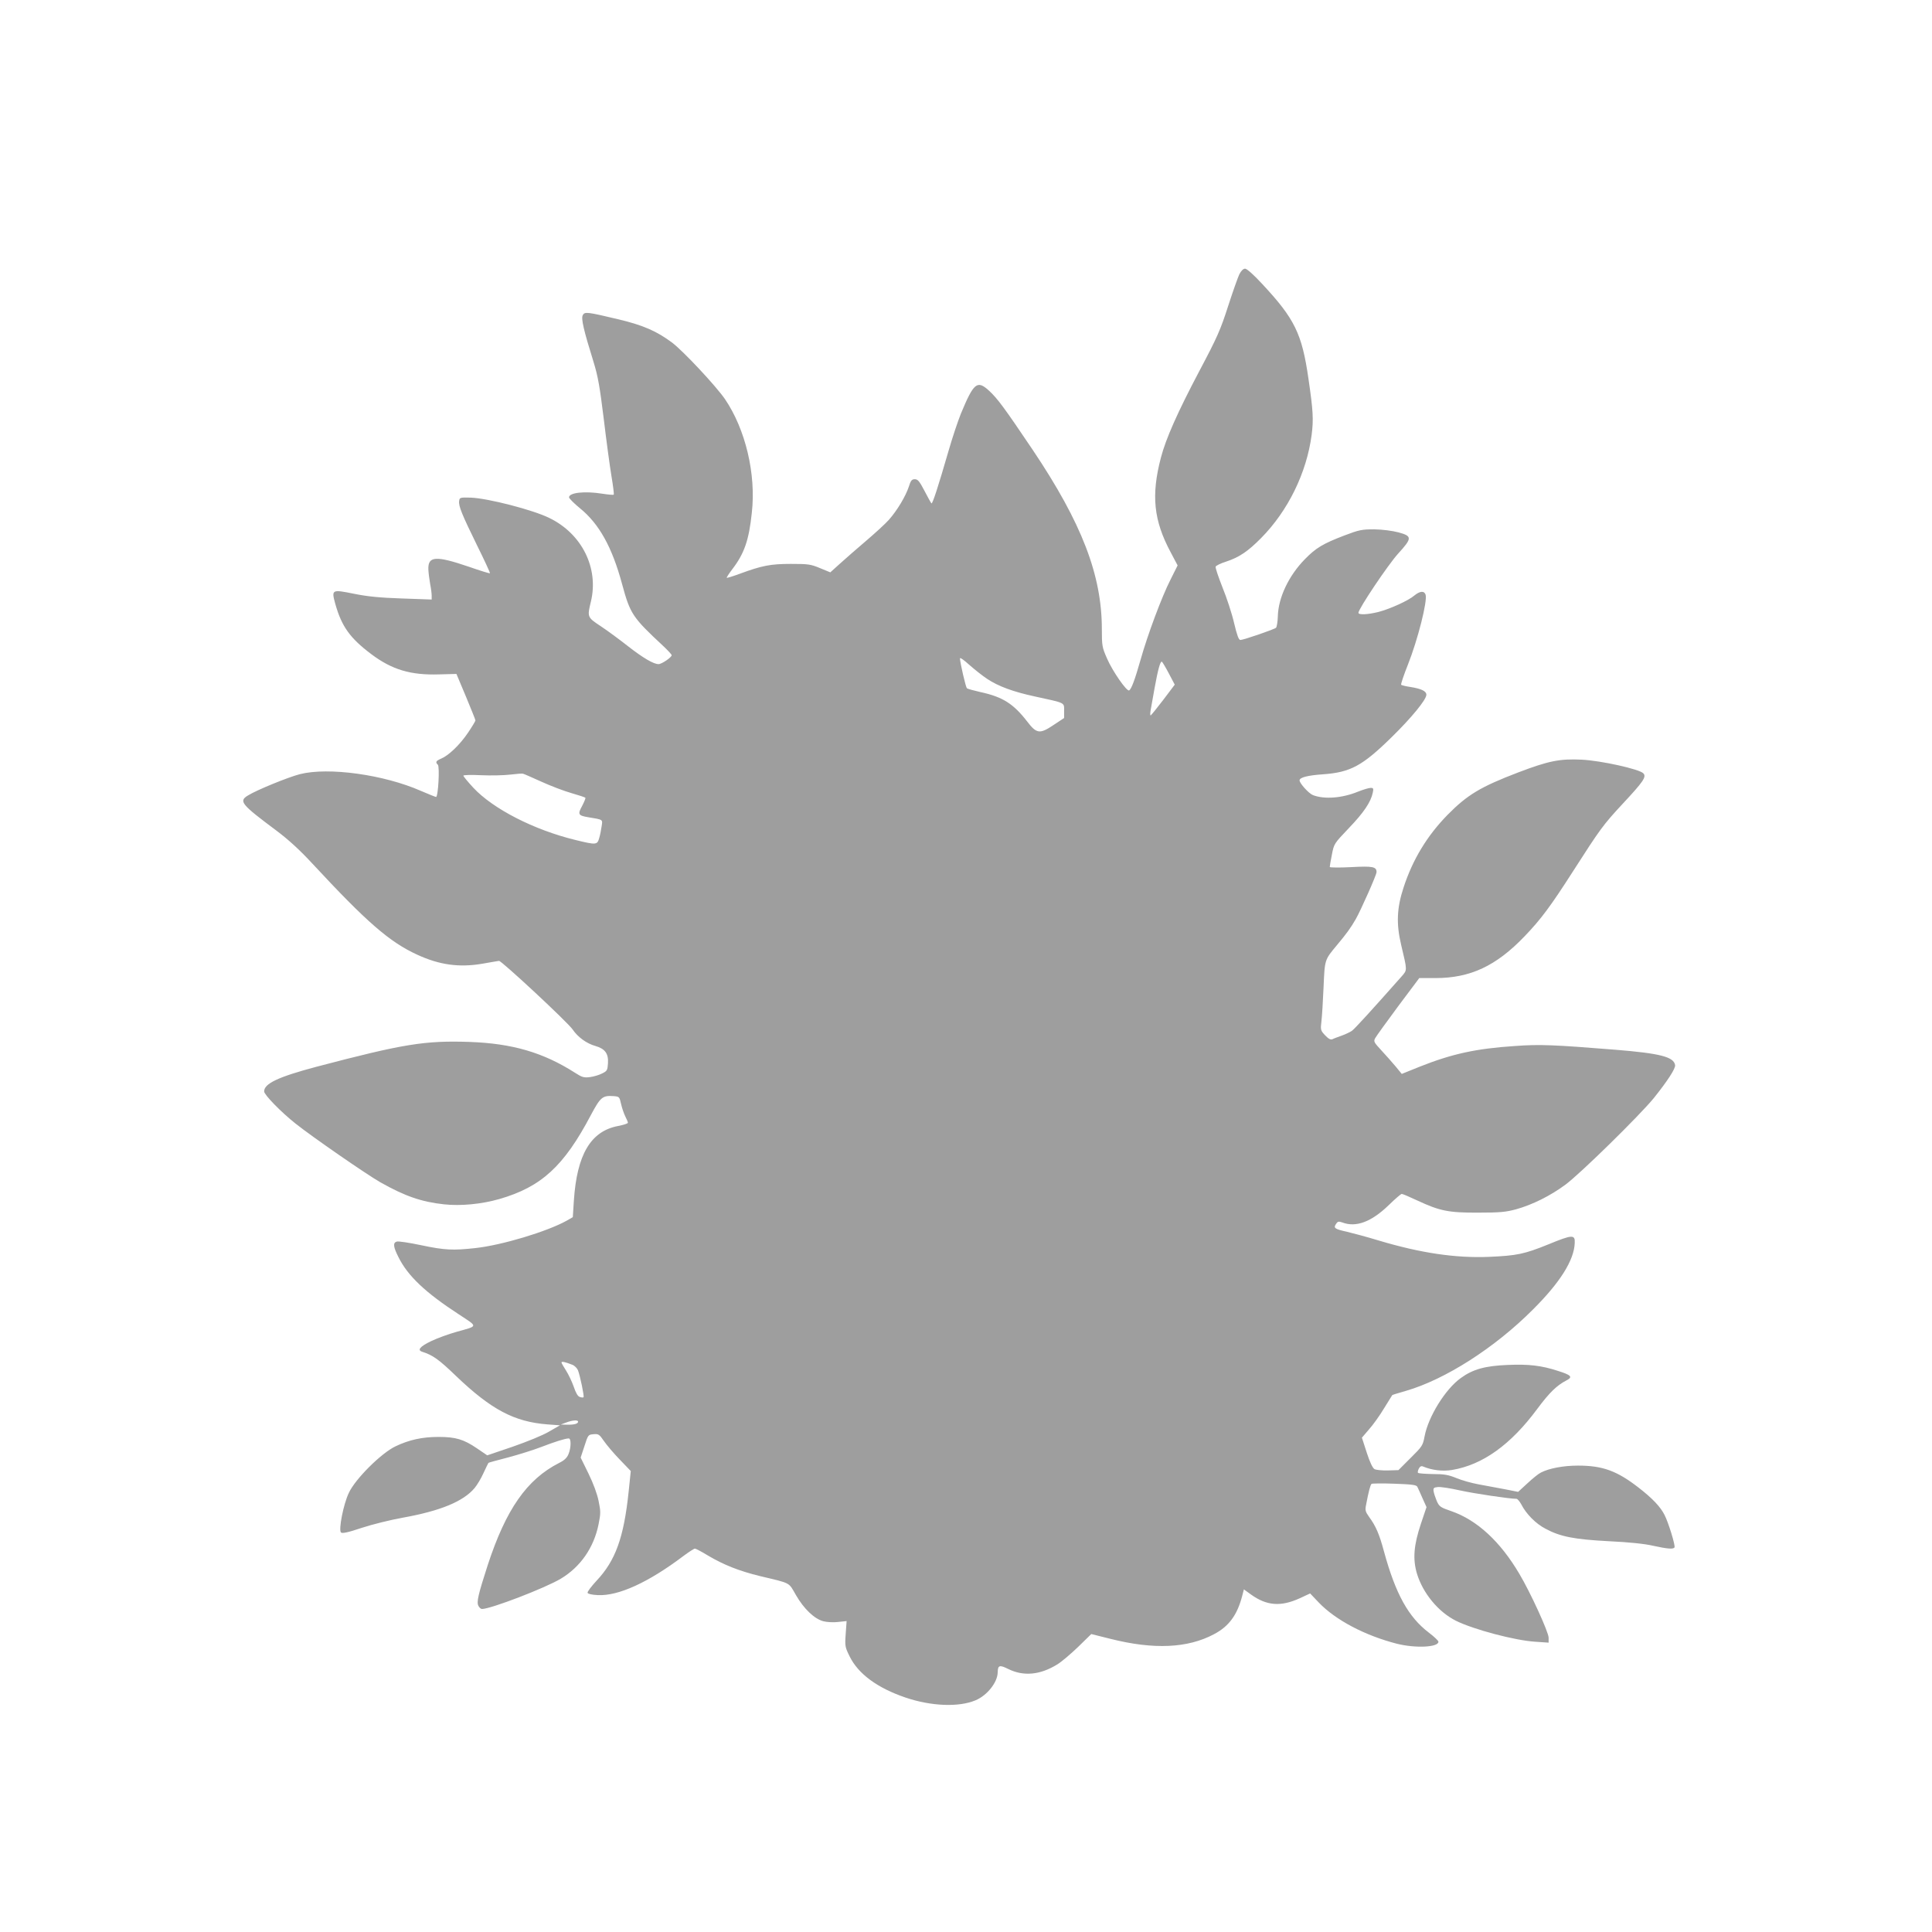
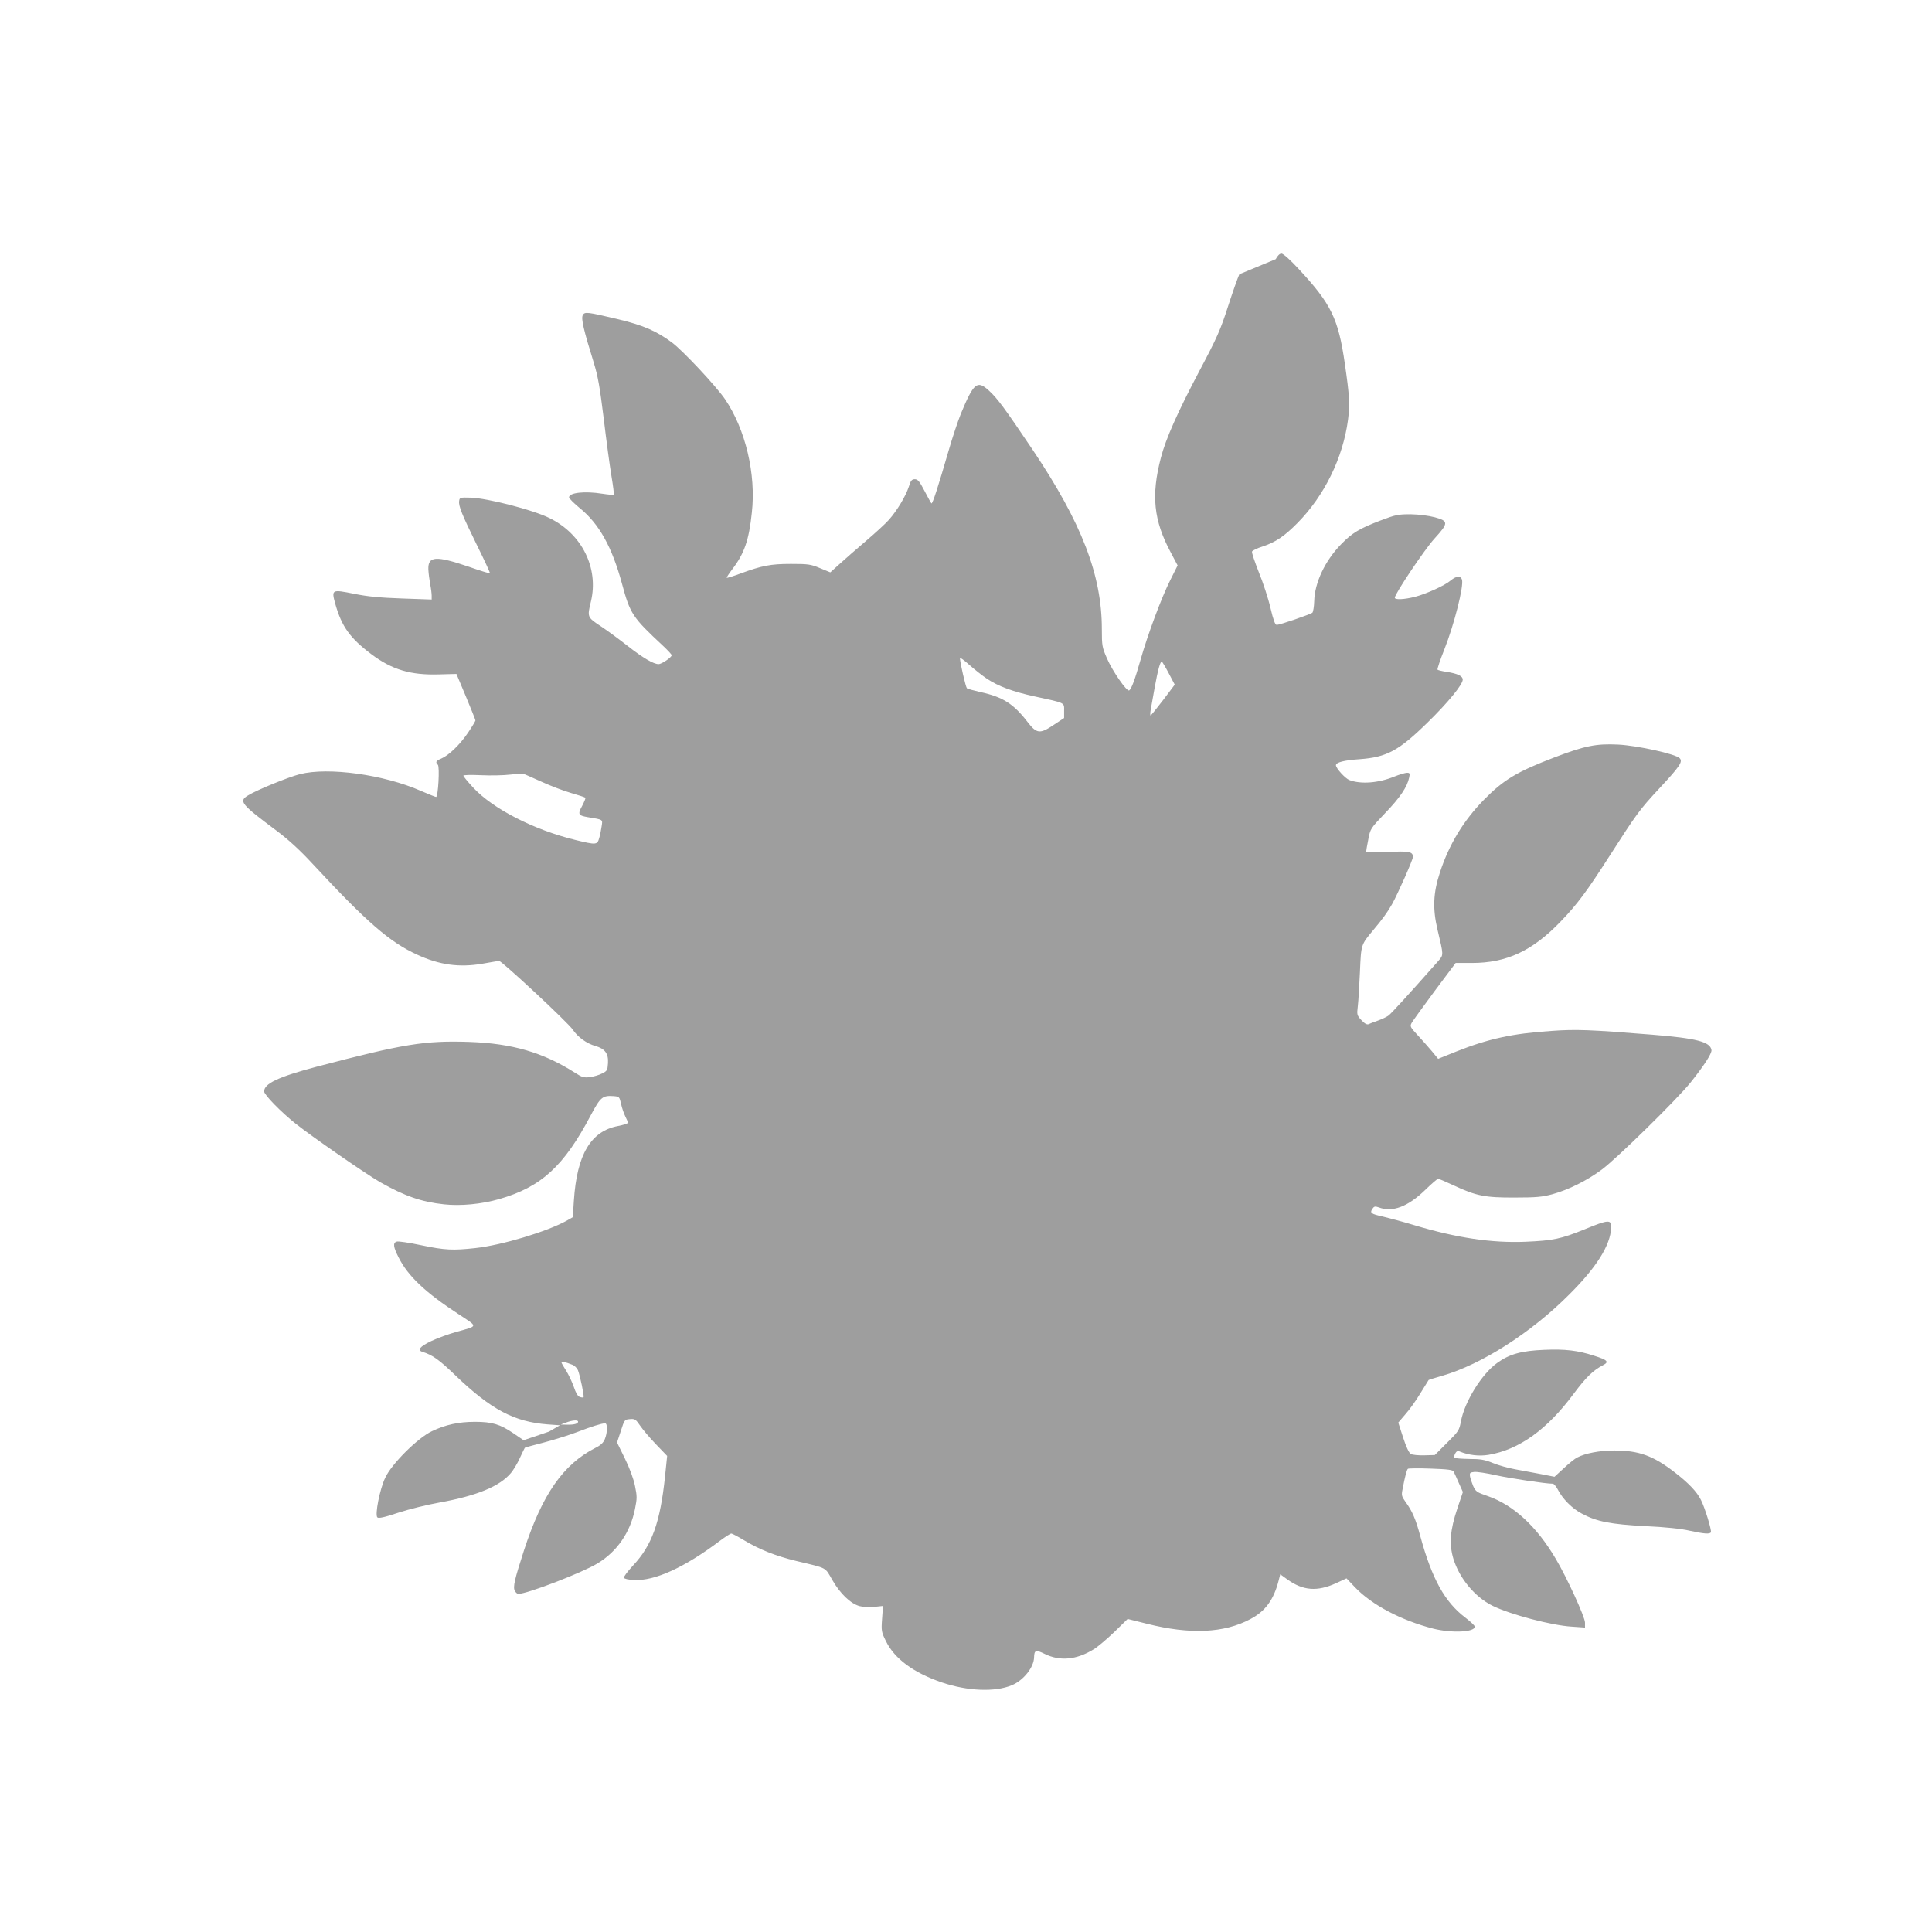
<svg xmlns="http://www.w3.org/2000/svg" version="1.0" width="1280pt" height="1280pt" viewBox="0 0 1280 1280" preserveAspectRatio="xMidYMid meet">
  <g transform="translate(0,1280) scale(0.1,-0.1)" fill="#9e9e9e" stroke="none">
-     <path d="M8211 10983 c-10 -21 -44 -117 -75 -213 -50 -155 -71 -204 -191 -430 -143 -271 -221 -446 -254 -573 -65 -249 -48 -415 65 -626 l46 -87 -47 -94 c-59 -116 -153 -369 -199 -533 -37 -130 -60 -192 -75 -201 -15 -10 -111 128 -147 212 -32 73 -34 83 -34 194 0 358 -133 703 -457 1186 -190 282 -235 343 -292 395 -77 70 -100 51 -185 -154 -19 -47 -56 -157 -81 -244 -69 -238 -107 -356 -114 -350 -3 3 -24 40 -46 83 -33 63 -44 77 -64 77 -20 0 -27 -8 -40 -50 -21 -63 -77 -157 -132 -219 -23 -26 -92 -89 -153 -141 -61 -52 -139 -120 -173 -151 l-62 -56 -68 28 c-62 26 -79 28 -193 28 -135 0 -191 -11 -338 -65 -46 -17 -85 -29 -87 -27 -2 2 14 27 36 56 80 104 111 193 130 375 29 256 -42 553 -178 753 -60 87 -273 315 -350 374 -102 76 -191 115 -354 154 -210 50 -225 52 -238 28 -12 -22 5 -97 72 -312 29 -94 41 -165 67 -375 17 -143 40 -313 51 -379 11 -65 18 -121 15 -123 -2 -3 -36 0 -75 6 -118 19 -221 7 -221 -24 0 -7 33 -40 72 -72 127 -103 213 -257 279 -501 54 -199 68 -221 272 -411 31 -29 57 -57 57 -62 0 -14 -66 -59 -87 -59 -33 0 -103 41 -204 120 -52 41 -132 100 -177 130 -92 61 -92 61 -67 165 53 221 -59 448 -275 553 -108 54 -409 131 -520 135 -72 2 -75 1 -78 -22 -5 -33 18 -89 119 -295 49 -99 87 -181 85 -184 -3 -2 -65 17 -139 43 -220 75 -272 71 -269 -17 1 -25 7 -69 12 -98 6 -29 10 -64 10 -77 l0 -25 -198 7 c-147 5 -227 13 -316 31 -149 30 -151 29 -124 -69 42 -148 97 -225 238 -331 137 -103 261 -140 449 -134 l115 3 63 -150 c34 -82 63 -154 63 -158 0 -4 -22 -41 -49 -81 -54 -80 -128 -151 -178 -172 -35 -15 -40 -23 -22 -41 13 -13 2 -213 -12 -213 -4 0 -49 18 -100 40 -245 108 -613 159 -802 111 -78 -20 -286 -105 -344 -141 -63 -38 -46 -58 187 -232 80 -60 154 -127 240 -220 361 -389 511 -519 694 -603 147 -68 278 -86 431 -60 55 10 105 18 111 19 16 2 460 -411 489 -456 33 -49 92 -92 150 -108 63 -18 87 -50 83 -114 -3 -47 -6 -52 -39 -68 -19 -10 -56 -21 -80 -24 -40 -5 -52 -2 -100 29 -210 134 -415 194 -699 204 -296 10 -437 -13 -1015 -165 -252 -67 -345 -111 -345 -163 0 -22 112 -137 208 -213 112 -89 469 -336 562 -389 161 -91 272 -130 422 -146 109 -12 248 1 366 35 278 80 428 217 607 557 63 118 77 130 149 125 39 -3 40 -4 51 -53 6 -27 19 -64 28 -82 9 -18 17 -36 17 -41 0 -6 -29 -15 -65 -22 -181 -34 -273 -189 -293 -495 l-7 -109 -40 -23 c-129 -72 -430 -163 -607 -182 -147 -16 -200 -14 -357 19 -80 17 -153 28 -163 24 -26 -8 -22 -36 12 -103 62 -125 179 -235 400 -379 129 -85 130 -75 -16 -116 -50 -14 -125 -41 -167 -61 -75 -36 -95 -60 -59 -71 69 -22 110 -51 222 -159 234 -224 387 -305 607 -322 l83 -6 -73 -42 c-40 -24 -146 -67 -241 -100 l-168 -57 -69 47 c-87 59 -140 75 -253 75 -108 0 -195 -19 -285 -62 -94 -44 -268 -217 -310 -309 -36 -75 -69 -245 -52 -262 8 -8 47 0 139 31 70 23 192 53 271 67 249 45 400 107 475 196 16 19 43 63 59 99 17 36 31 66 33 68 1 2 60 18 130 36 71 19 170 50 219 69 91 35 160 57 183 57 17 0 16 -62 -2 -105 -10 -24 -28 -41 -63 -58 -213 -109 -351 -307 -472 -677 -63 -195 -75 -245 -61 -270 6 -11 16 -20 23 -20 58 0 420 139 523 201 130 78 219 206 250 362 14 70 14 84 0 152 -9 46 -35 117 -67 182 l-52 106 25 76 c24 75 25 76 60 79 33 3 39 -1 69 -45 18 -26 65 -82 105 -123 l73 -76 -14 -136 c-32 -305 -87 -457 -212 -590 -35 -38 -63 -74 -60 -81 2 -7 28 -13 67 -15 137 -7 336 84 569 260 35 26 69 48 75 48 6 0 44 -20 85 -45 104 -62 207 -103 346 -137 210 -50 188 -39 239 -127 52 -90 121 -156 180 -172 23 -6 67 -9 98 -5 l57 6 -6 -85 c-6 -81 -4 -88 26 -149 57 -116 183 -209 371 -273 168 -57 352 -65 463 -18 77 32 146 119 147 185 1 48 12 51 69 23 102 -51 213 -40 326 30 28 17 89 69 138 116 l87 85 128 -32 c286 -72 511 -62 685 31 99 52 154 127 187 254 l11 43 47 -34 c104 -75 198 -82 323 -25 l69 32 57 -60 c112 -117 307 -219 517 -273 123 -31 276 -24 276 13 0 7 -29 34 -63 60 -136 103 -221 257 -298 539 -31 115 -53 166 -99 229 -24 34 -27 43 -19 81 16 85 28 131 36 137 4 3 73 4 152 1 114 -4 145 -8 151 -20 4 -8 20 -42 34 -75 l27 -60 -37 -110 c-48 -143 -55 -235 -26 -332 40 -130 142 -253 258 -311 117 -58 392 -131 527 -139 l87 -6 0 33 c0 36 -120 299 -194 423 -126 214 -280 356 -450 415 -73 25 -80 30 -97 67 -9 22 -19 51 -21 65 -3 22 1 25 28 28 18 2 83 -8 145 -22 95 -21 329 -56 376 -56 7 0 21 -17 32 -37 32 -63 96 -128 160 -161 98 -53 191 -71 421 -83 129 -6 237 -17 292 -30 96 -21 134 -24 142 -11 7 11 -40 165 -66 215 -27 54 -80 110 -173 182 -142 110 -237 145 -400 145 -97 0 -192 -18 -246 -46 -15 -7 -55 -39 -89 -71 l-62 -57 -91 18 c-51 10 -128 24 -172 32 -44 8 -109 26 -145 41 -54 22 -81 27 -157 27 -50 1 -94 4 -98 8 -4 3 -1 16 5 28 8 15 17 19 28 14 60 -25 130 -33 192 -23 203 34 389 167 565 405 82 110 129 155 194 189 43 22 31 35 -59 63 -107 35 -193 45 -329 39 -151 -6 -232 -28 -313 -87 -102 -73 -215 -255 -240 -387 -11 -59 -15 -66 -92 -142 l-81 -81 -70 -2 c-39 -1 -79 3 -89 9 -12 7 -31 47 -51 109 l-32 99 47 55 c27 30 72 93 100 140 29 47 53 86 54 87 1 2 42 14 90 28 260 75 589 285 842 539 180 179 273 327 277 441 3 57 -16 56 -174 -9 -160 -65 -210 -75 -394 -83 -221 -9 -453 25 -733 109 -75 23 -170 48 -211 58 -79 17 -89 25 -68 53 10 15 17 16 40 8 91 -35 193 4 307 114 42 41 81 75 87 75 6 0 53 -20 104 -44 148 -69 206 -81 404 -80 143 0 182 4 249 22 108 30 227 89 327 163 99 73 492 459 586 574 91 114 144 195 141 218 -8 55 -99 78 -393 102 -411 33 -504 37 -667 25 -259 -17 -418 -52 -632 -137 l-119 -48 -41 50 c-23 27 -65 75 -94 106 -49 53 -53 59 -41 81 7 13 75 107 152 211 l140 187 107 0 c231 0 402 80 590 276 109 113 174 201 322 432 179 279 198 306 329 447 138 148 159 179 136 202 -28 28 -282 84 -408 90 -145 7 -219 -8 -419 -84 -251 -96 -338 -148 -470 -282 -135 -138 -231 -296 -291 -481 -45 -136 -49 -241 -16 -380 41 -173 41 -165 4 -208 -202 -228 -313 -350 -331 -362 -12 -8 -41 -22 -66 -31 -25 -9 -53 -19 -62 -24 -13 -5 -26 2 -49 26 -30 32 -31 36 -24 94 4 33 10 135 14 226 8 184 6 178 90 279 59 70 91 114 123 170 36 64 138 294 138 312 0 36 -25 41 -170 33 -77 -4 -140 -3 -140 1 0 5 6 42 14 81 14 73 14 73 112 176 99 103 146 173 159 235 6 28 4 32 -14 32 -12 0 -49 -11 -84 -25 -105 -43 -222 -52 -298 -23 -27 10 -89 78 -89 98 0 19 53 33 155 40 182 13 261 56 453 244 135 132 232 251 232 283 0 24 -32 40 -108 52 -29 4 -55 11 -59 14 -3 4 17 64 45 134 66 167 130 421 117 463 -9 27 -37 25 -74 -5 -39 -34 -161 -89 -237 -109 -71 -18 -134 -21 -134 -6 0 26 196 318 262 391 95 104 95 117 3 142 -43 11 -105 19 -160 20 -82 0 -99 -3 -199 -41 -141 -54 -188 -82 -261 -157 -107 -109 -176 -255 -179 -378 -1 -37 -7 -71 -12 -76 -12 -11 -216 -81 -236 -81 -11 0 -22 29 -42 113 -14 61 -49 168 -77 236 -27 69 -48 130 -45 137 2 6 33 22 69 33 88 29 146 69 232 156 179 181 302 433 335 684 13 102 10 158 -21 371 -43 299 -91 397 -304 626 -57 62 -104 104 -116 104 -12 0 -26 -14 -38 -37z m-1672 -2680 c75 -50 173 -86 316 -117 207 -45 195 -39 195 -95 l0 -48 -71 -47 c-90 -60 -111 -58 -173 23 -92 119 -163 164 -311 196 -44 10 -84 21 -89 25 -8 8 -45 168 -46 198 0 8 28 -12 62 -43 35 -31 87 -72 117 -92z m1205 35 l39 -74 -77 -102 c-43 -56 -80 -102 -83 -102 -3 0 -3 15 0 33 3 17 15 83 26 146 22 123 39 184 49 177 4 -3 25 -38 46 -78z m-4159 -716 c61 -28 150 -62 199 -76 49 -14 91 -28 94 -31 3 -3 -7 -27 -21 -54 -31 -56 -26 -64 38 -75 103 -17 98 -14 91 -60 -3 -22 -10 -58 -16 -78 -13 -46 -19 -47 -158 -13 -275 67 -546 206 -677 347 -36 39 -65 74 -65 79 0 5 53 6 118 3 64 -3 151 -1 192 4 41 5 80 8 85 6 6 -1 60 -25 120 -52z m207 -3864 c14 -5 31 -22 37 -36 14 -35 43 -174 37 -179 -3 -3 -14 -2 -25 2 -13 4 -26 26 -40 68 -12 34 -35 82 -51 107 -16 25 -30 49 -30 53 0 9 24 4 72 -15z m38 -377 c0 -14 -27 -21 -73 -20 l-42 1 35 13 c41 16 80 19 80 6z" />
+     <path d="M8211 10983 c-10 -21 -44 -117 -75 -213 -50 -155 -71 -204 -191 -430 -143 -271 -221 -446 -254 -573 -65 -249 -48 -415 65 -626 l46 -87 -47 -94 c-59 -116 -153 -369 -199 -533 -37 -130 -60 -192 -75 -201 -15 -10 -111 128 -147 212 -32 73 -34 83 -34 194 0 358 -133 703 -457 1186 -190 282 -235 343 -292 395 -77 70 -100 51 -185 -154 -19 -47 -56 -157 -81 -244 -69 -238 -107 -356 -114 -350 -3 3 -24 40 -46 83 -33 63 -44 77 -64 77 -20 0 -27 -8 -40 -50 -21 -63 -77 -157 -132 -219 -23 -26 -92 -89 -153 -141 -61 -52 -139 -120 -173 -151 l-62 -56 -68 28 c-62 26 -79 28 -193 28 -135 0 -191 -11 -338 -65 -46 -17 -85 -29 -87 -27 -2 2 14 27 36 56 80 104 111 193 130 375 29 256 -42 553 -178 753 -60 87 -273 315 -350 374 -102 76 -191 115 -354 154 -210 50 -225 52 -238 28 -12 -22 5 -97 72 -312 29 -94 41 -165 67 -375 17 -143 40 -313 51 -379 11 -65 18 -121 15 -123 -2 -3 -36 0 -75 6 -118 19 -221 7 -221 -24 0 -7 33 -40 72 -72 127 -103 213 -257 279 -501 54 -199 68 -221 272 -411 31 -29 57 -57 57 -62 0 -14 -66 -59 -87 -59 -33 0 -103 41 -204 120 -52 41 -132 100 -177 130 -92 61 -92 61 -67 165 53 221 -59 448 -275 553 -108 54 -409 131 -520 135 -72 2 -75 1 -78 -22 -5 -33 18 -89 119 -295 49 -99 87 -181 85 -184 -3 -2 -65 17 -139 43 -220 75 -272 71 -269 -17 1 -25 7 -69 12 -98 6 -29 10 -64 10 -77 l0 -25 -198 7 c-147 5 -227 13 -316 31 -149 30 -151 29 -124 -69 42 -148 97 -225 238 -331 137 -103 261 -140 449 -134 l115 3 63 -150 c34 -82 63 -154 63 -158 0 -4 -22 -41 -49 -81 -54 -80 -128 -151 -178 -172 -35 -15 -40 -23 -22 -41 13 -13 2 -213 -12 -213 -4 0 -49 18 -100 40 -245 108 -613 159 -802 111 -78 -20 -286 -105 -344 -141 -63 -38 -46 -58 187 -232 80 -60 154 -127 240 -220 361 -389 511 -519 694 -603 147 -68 278 -86 431 -60 55 10 105 18 111 19 16 2 460 -411 489 -456 33 -49 92 -92 150 -108 63 -18 87 -50 83 -114 -3 -47 -6 -52 -39 -68 -19 -10 -56 -21 -80 -24 -40 -5 -52 -2 -100 29 -210 134 -415 194 -699 204 -296 10 -437 -13 -1015 -165 -252 -67 -345 -111 -345 -163 0 -22 112 -137 208 -213 112 -89 469 -336 562 -389 161 -91 272 -130 422 -146 109 -12 248 1 366 35 278 80 428 217 607 557 63 118 77 130 149 125 39 -3 40 -4 51 -53 6 -27 19 -64 28 -82 9 -18 17 -36 17 -41 0 -6 -29 -15 -65 -22 -181 -34 -273 -189 -293 -495 l-7 -109 -40 -23 c-129 -72 -430 -163 -607 -182 -147 -16 -200 -14 -357 19 -80 17 -153 28 -163 24 -26 -8 -22 -36 12 -103 62 -125 179 -235 400 -379 129 -85 130 -75 -16 -116 -50 -14 -125 -41 -167 -61 -75 -36 -95 -60 -59 -71 69 -22 110 -51 222 -159 234 -224 387 -305 607 -322 l83 -6 -73 -42 l-168 -57 -69 47 c-87 59 -140 75 -253 75 -108 0 -195 -19 -285 -62 -94 -44 -268 -217 -310 -309 -36 -75 -69 -245 -52 -262 8 -8 47 0 139 31 70 23 192 53 271 67 249 45 400 107 475 196 16 19 43 63 59 99 17 36 31 66 33 68 1 2 60 18 130 36 71 19 170 50 219 69 91 35 160 57 183 57 17 0 16 -62 -2 -105 -10 -24 -28 -41 -63 -58 -213 -109 -351 -307 -472 -677 -63 -195 -75 -245 -61 -270 6 -11 16 -20 23 -20 58 0 420 139 523 201 130 78 219 206 250 362 14 70 14 84 0 152 -9 46 -35 117 -67 182 l-52 106 25 76 c24 75 25 76 60 79 33 3 39 -1 69 -45 18 -26 65 -82 105 -123 l73 -76 -14 -136 c-32 -305 -87 -457 -212 -590 -35 -38 -63 -74 -60 -81 2 -7 28 -13 67 -15 137 -7 336 84 569 260 35 26 69 48 75 48 6 0 44 -20 85 -45 104 -62 207 -103 346 -137 210 -50 188 -39 239 -127 52 -90 121 -156 180 -172 23 -6 67 -9 98 -5 l57 6 -6 -85 c-6 -81 -4 -88 26 -149 57 -116 183 -209 371 -273 168 -57 352 -65 463 -18 77 32 146 119 147 185 1 48 12 51 69 23 102 -51 213 -40 326 30 28 17 89 69 138 116 l87 85 128 -32 c286 -72 511 -62 685 31 99 52 154 127 187 254 l11 43 47 -34 c104 -75 198 -82 323 -25 l69 32 57 -60 c112 -117 307 -219 517 -273 123 -31 276 -24 276 13 0 7 -29 34 -63 60 -136 103 -221 257 -298 539 -31 115 -53 166 -99 229 -24 34 -27 43 -19 81 16 85 28 131 36 137 4 3 73 4 152 1 114 -4 145 -8 151 -20 4 -8 20 -42 34 -75 l27 -60 -37 -110 c-48 -143 -55 -235 -26 -332 40 -130 142 -253 258 -311 117 -58 392 -131 527 -139 l87 -6 0 33 c0 36 -120 299 -194 423 -126 214 -280 356 -450 415 -73 25 -80 30 -97 67 -9 22 -19 51 -21 65 -3 22 1 25 28 28 18 2 83 -8 145 -22 95 -21 329 -56 376 -56 7 0 21 -17 32 -37 32 -63 96 -128 160 -161 98 -53 191 -71 421 -83 129 -6 237 -17 292 -30 96 -21 134 -24 142 -11 7 11 -40 165 -66 215 -27 54 -80 110 -173 182 -142 110 -237 145 -400 145 -97 0 -192 -18 -246 -46 -15 -7 -55 -39 -89 -71 l-62 -57 -91 18 c-51 10 -128 24 -172 32 -44 8 -109 26 -145 41 -54 22 -81 27 -157 27 -50 1 -94 4 -98 8 -4 3 -1 16 5 28 8 15 17 19 28 14 60 -25 130 -33 192 -23 203 34 389 167 565 405 82 110 129 155 194 189 43 22 31 35 -59 63 -107 35 -193 45 -329 39 -151 -6 -232 -28 -313 -87 -102 -73 -215 -255 -240 -387 -11 -59 -15 -66 -92 -142 l-81 -81 -70 -2 c-39 -1 -79 3 -89 9 -12 7 -31 47 -51 109 l-32 99 47 55 c27 30 72 93 100 140 29 47 53 86 54 87 1 2 42 14 90 28 260 75 589 285 842 539 180 179 273 327 277 441 3 57 -16 56 -174 -9 -160 -65 -210 -75 -394 -83 -221 -9 -453 25 -733 109 -75 23 -170 48 -211 58 -79 17 -89 25 -68 53 10 15 17 16 40 8 91 -35 193 4 307 114 42 41 81 75 87 75 6 0 53 -20 104 -44 148 -69 206 -81 404 -80 143 0 182 4 249 22 108 30 227 89 327 163 99 73 492 459 586 574 91 114 144 195 141 218 -8 55 -99 78 -393 102 -411 33 -504 37 -667 25 -259 -17 -418 -52 -632 -137 l-119 -48 -41 50 c-23 27 -65 75 -94 106 -49 53 -53 59 -41 81 7 13 75 107 152 211 l140 187 107 0 c231 0 402 80 590 276 109 113 174 201 322 432 179 279 198 306 329 447 138 148 159 179 136 202 -28 28 -282 84 -408 90 -145 7 -219 -8 -419 -84 -251 -96 -338 -148 -470 -282 -135 -138 -231 -296 -291 -481 -45 -136 -49 -241 -16 -380 41 -173 41 -165 4 -208 -202 -228 -313 -350 -331 -362 -12 -8 -41 -22 -66 -31 -25 -9 -53 -19 -62 -24 -13 -5 -26 2 -49 26 -30 32 -31 36 -24 94 4 33 10 135 14 226 8 184 6 178 90 279 59 70 91 114 123 170 36 64 138 294 138 312 0 36 -25 41 -170 33 -77 -4 -140 -3 -140 1 0 5 6 42 14 81 14 73 14 73 112 176 99 103 146 173 159 235 6 28 4 32 -14 32 -12 0 -49 -11 -84 -25 -105 -43 -222 -52 -298 -23 -27 10 -89 78 -89 98 0 19 53 33 155 40 182 13 261 56 453 244 135 132 232 251 232 283 0 24 -32 40 -108 52 -29 4 -55 11 -59 14 -3 4 17 64 45 134 66 167 130 421 117 463 -9 27 -37 25 -74 -5 -39 -34 -161 -89 -237 -109 -71 -18 -134 -21 -134 -6 0 26 196 318 262 391 95 104 95 117 3 142 -43 11 -105 19 -160 20 -82 0 -99 -3 -199 -41 -141 -54 -188 -82 -261 -157 -107 -109 -176 -255 -179 -378 -1 -37 -7 -71 -12 -76 -12 -11 -216 -81 -236 -81 -11 0 -22 29 -42 113 -14 61 -49 168 -77 236 -27 69 -48 130 -45 137 2 6 33 22 69 33 88 29 146 69 232 156 179 181 302 433 335 684 13 102 10 158 -21 371 -43 299 -91 397 -304 626 -57 62 -104 104 -116 104 -12 0 -26 -14 -38 -37z m-1672 -2680 c75 -50 173 -86 316 -117 207 -45 195 -39 195 -95 l0 -48 -71 -47 c-90 -60 -111 -58 -173 23 -92 119 -163 164 -311 196 -44 10 -84 21 -89 25 -8 8 -45 168 -46 198 0 8 28 -12 62 -43 35 -31 87 -72 117 -92z m1205 35 l39 -74 -77 -102 c-43 -56 -80 -102 -83 -102 -3 0 -3 15 0 33 3 17 15 83 26 146 22 123 39 184 49 177 4 -3 25 -38 46 -78z m-4159 -716 c61 -28 150 -62 199 -76 49 -14 91 -28 94 -31 3 -3 -7 -27 -21 -54 -31 -56 -26 -64 38 -75 103 -17 98 -14 91 -60 -3 -22 -10 -58 -16 -78 -13 -46 -19 -47 -158 -13 -275 67 -546 206 -677 347 -36 39 -65 74 -65 79 0 5 53 6 118 3 64 -3 151 -1 192 4 41 5 80 8 85 6 6 -1 60 -25 120 -52z m207 -3864 c14 -5 31 -22 37 -36 14 -35 43 -174 37 -179 -3 -3 -14 -2 -25 2 -13 4 -26 26 -40 68 -12 34 -35 82 -51 107 -16 25 -30 49 -30 53 0 9 24 4 72 -15z m38 -377 c0 -14 -27 -21 -73 -20 l-42 1 35 13 c41 16 80 19 80 6z" />
  </g>
</svg>